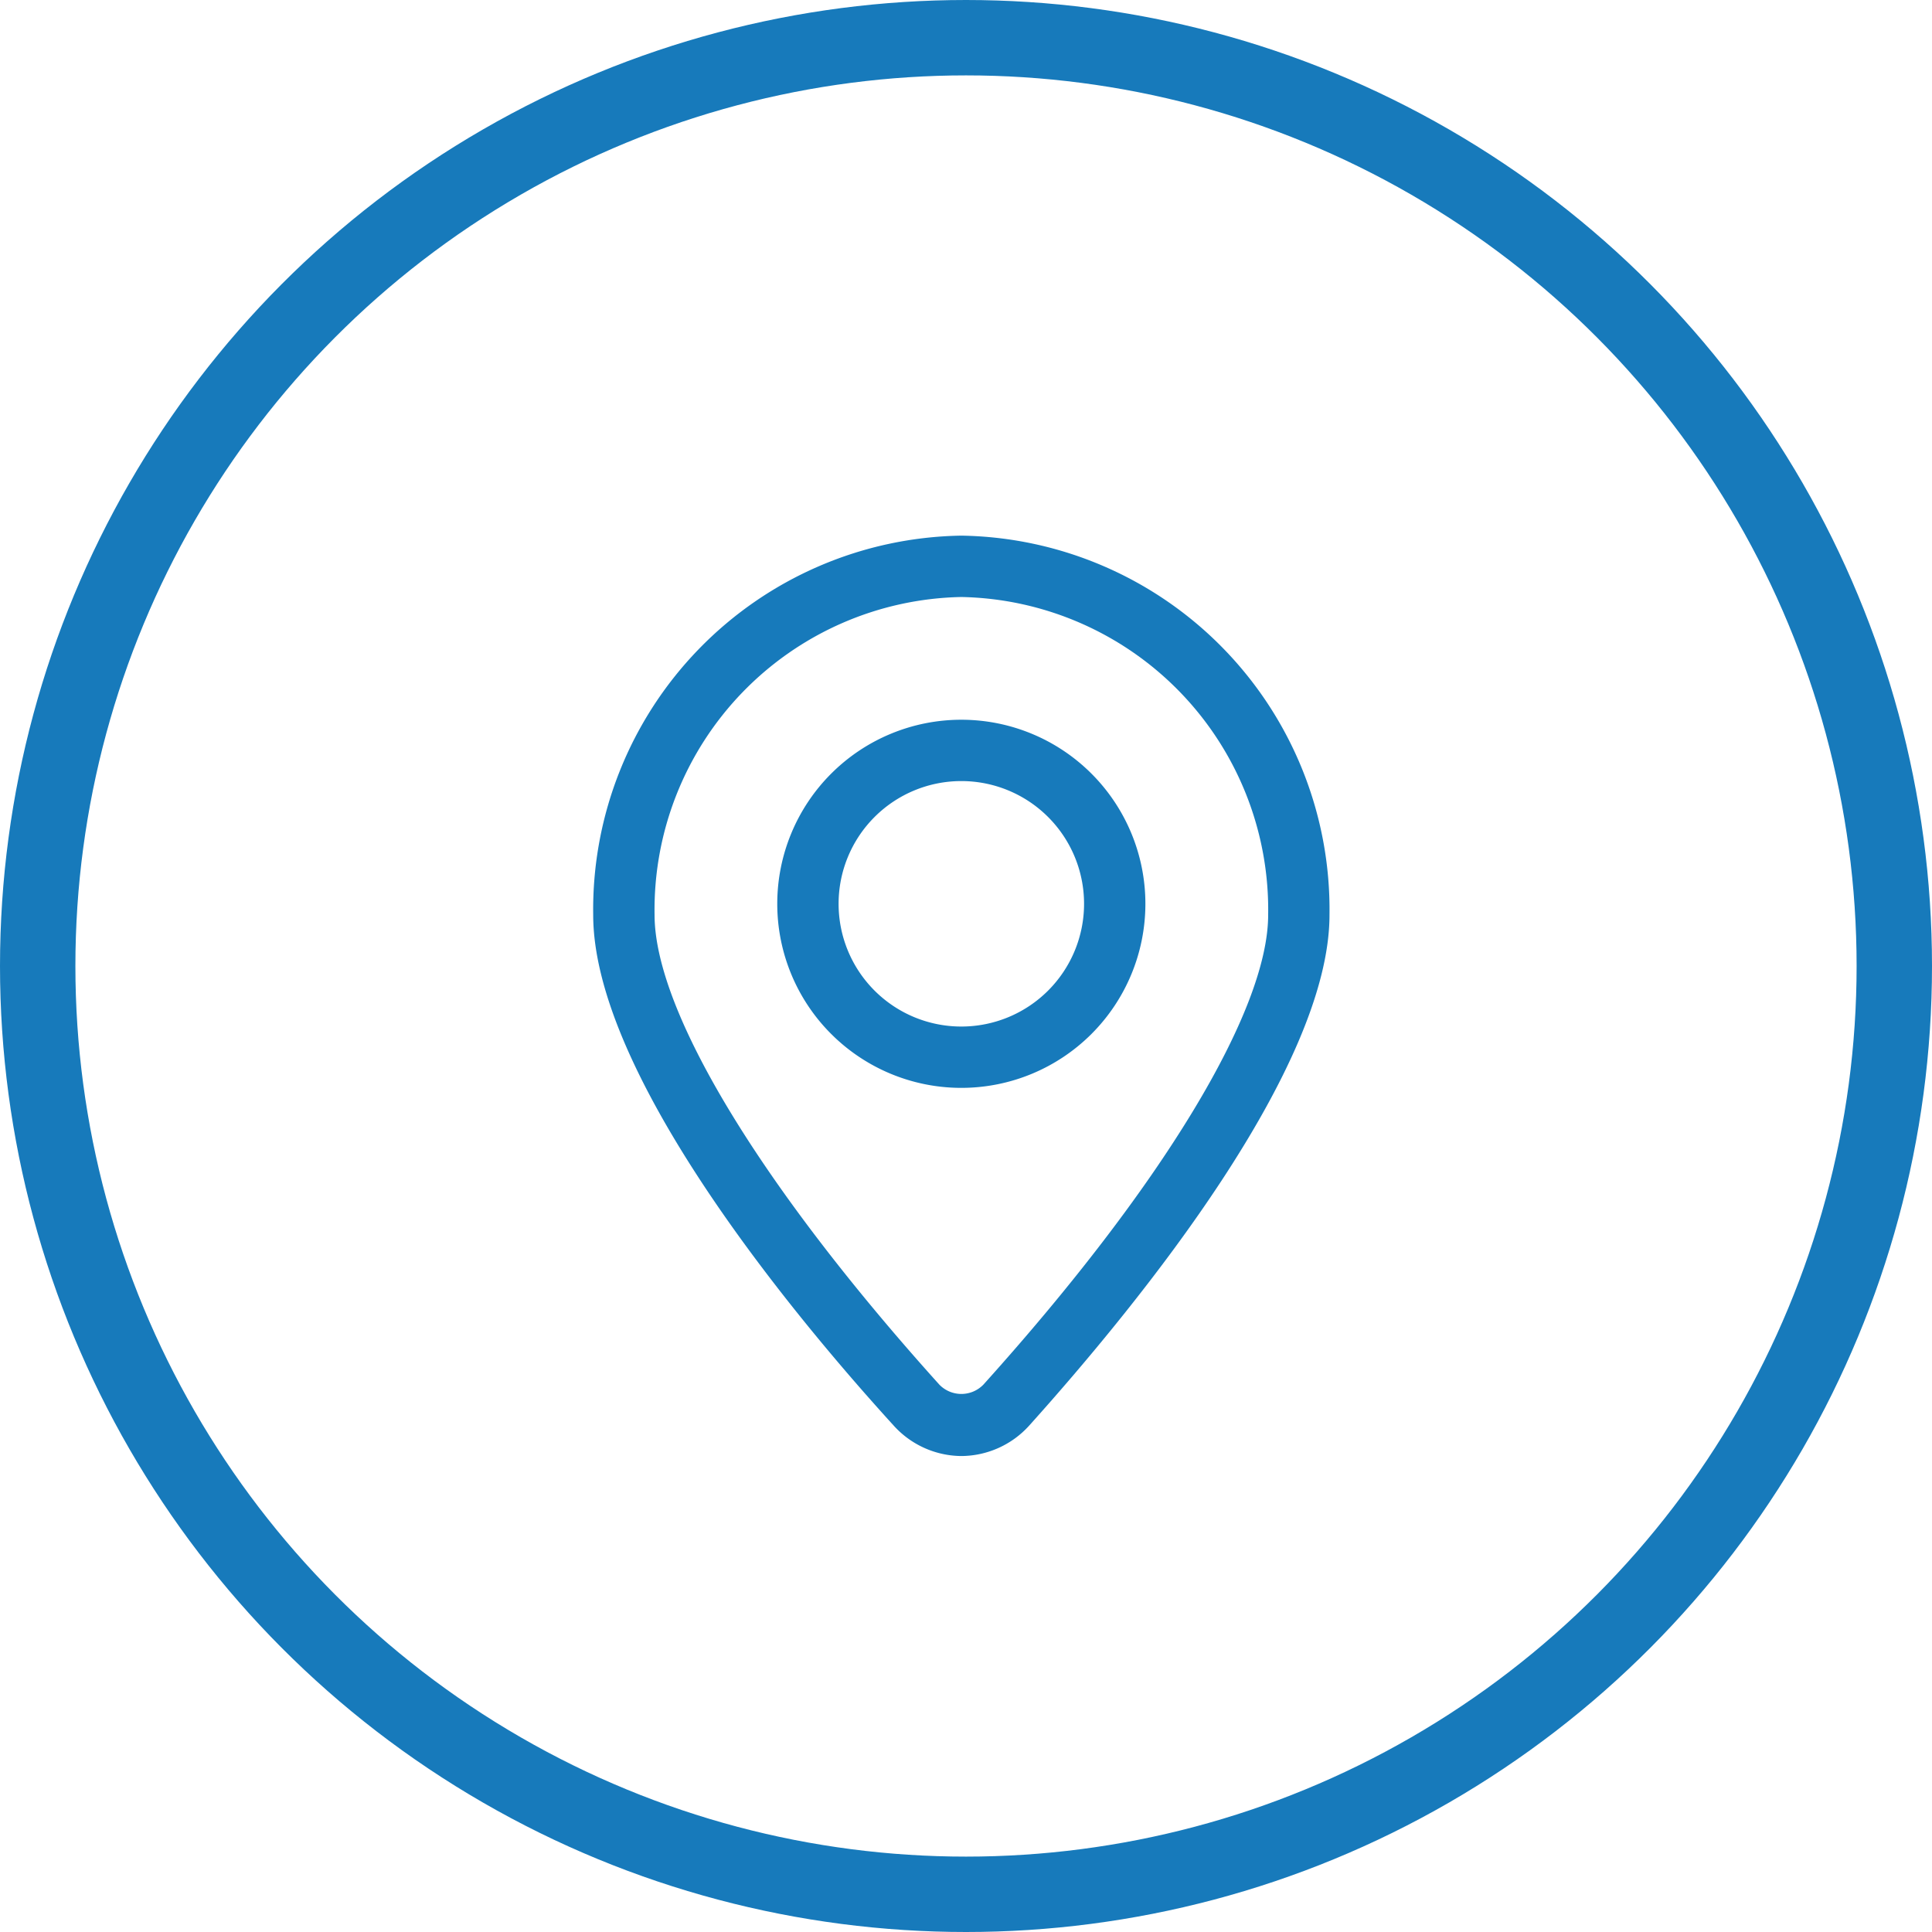
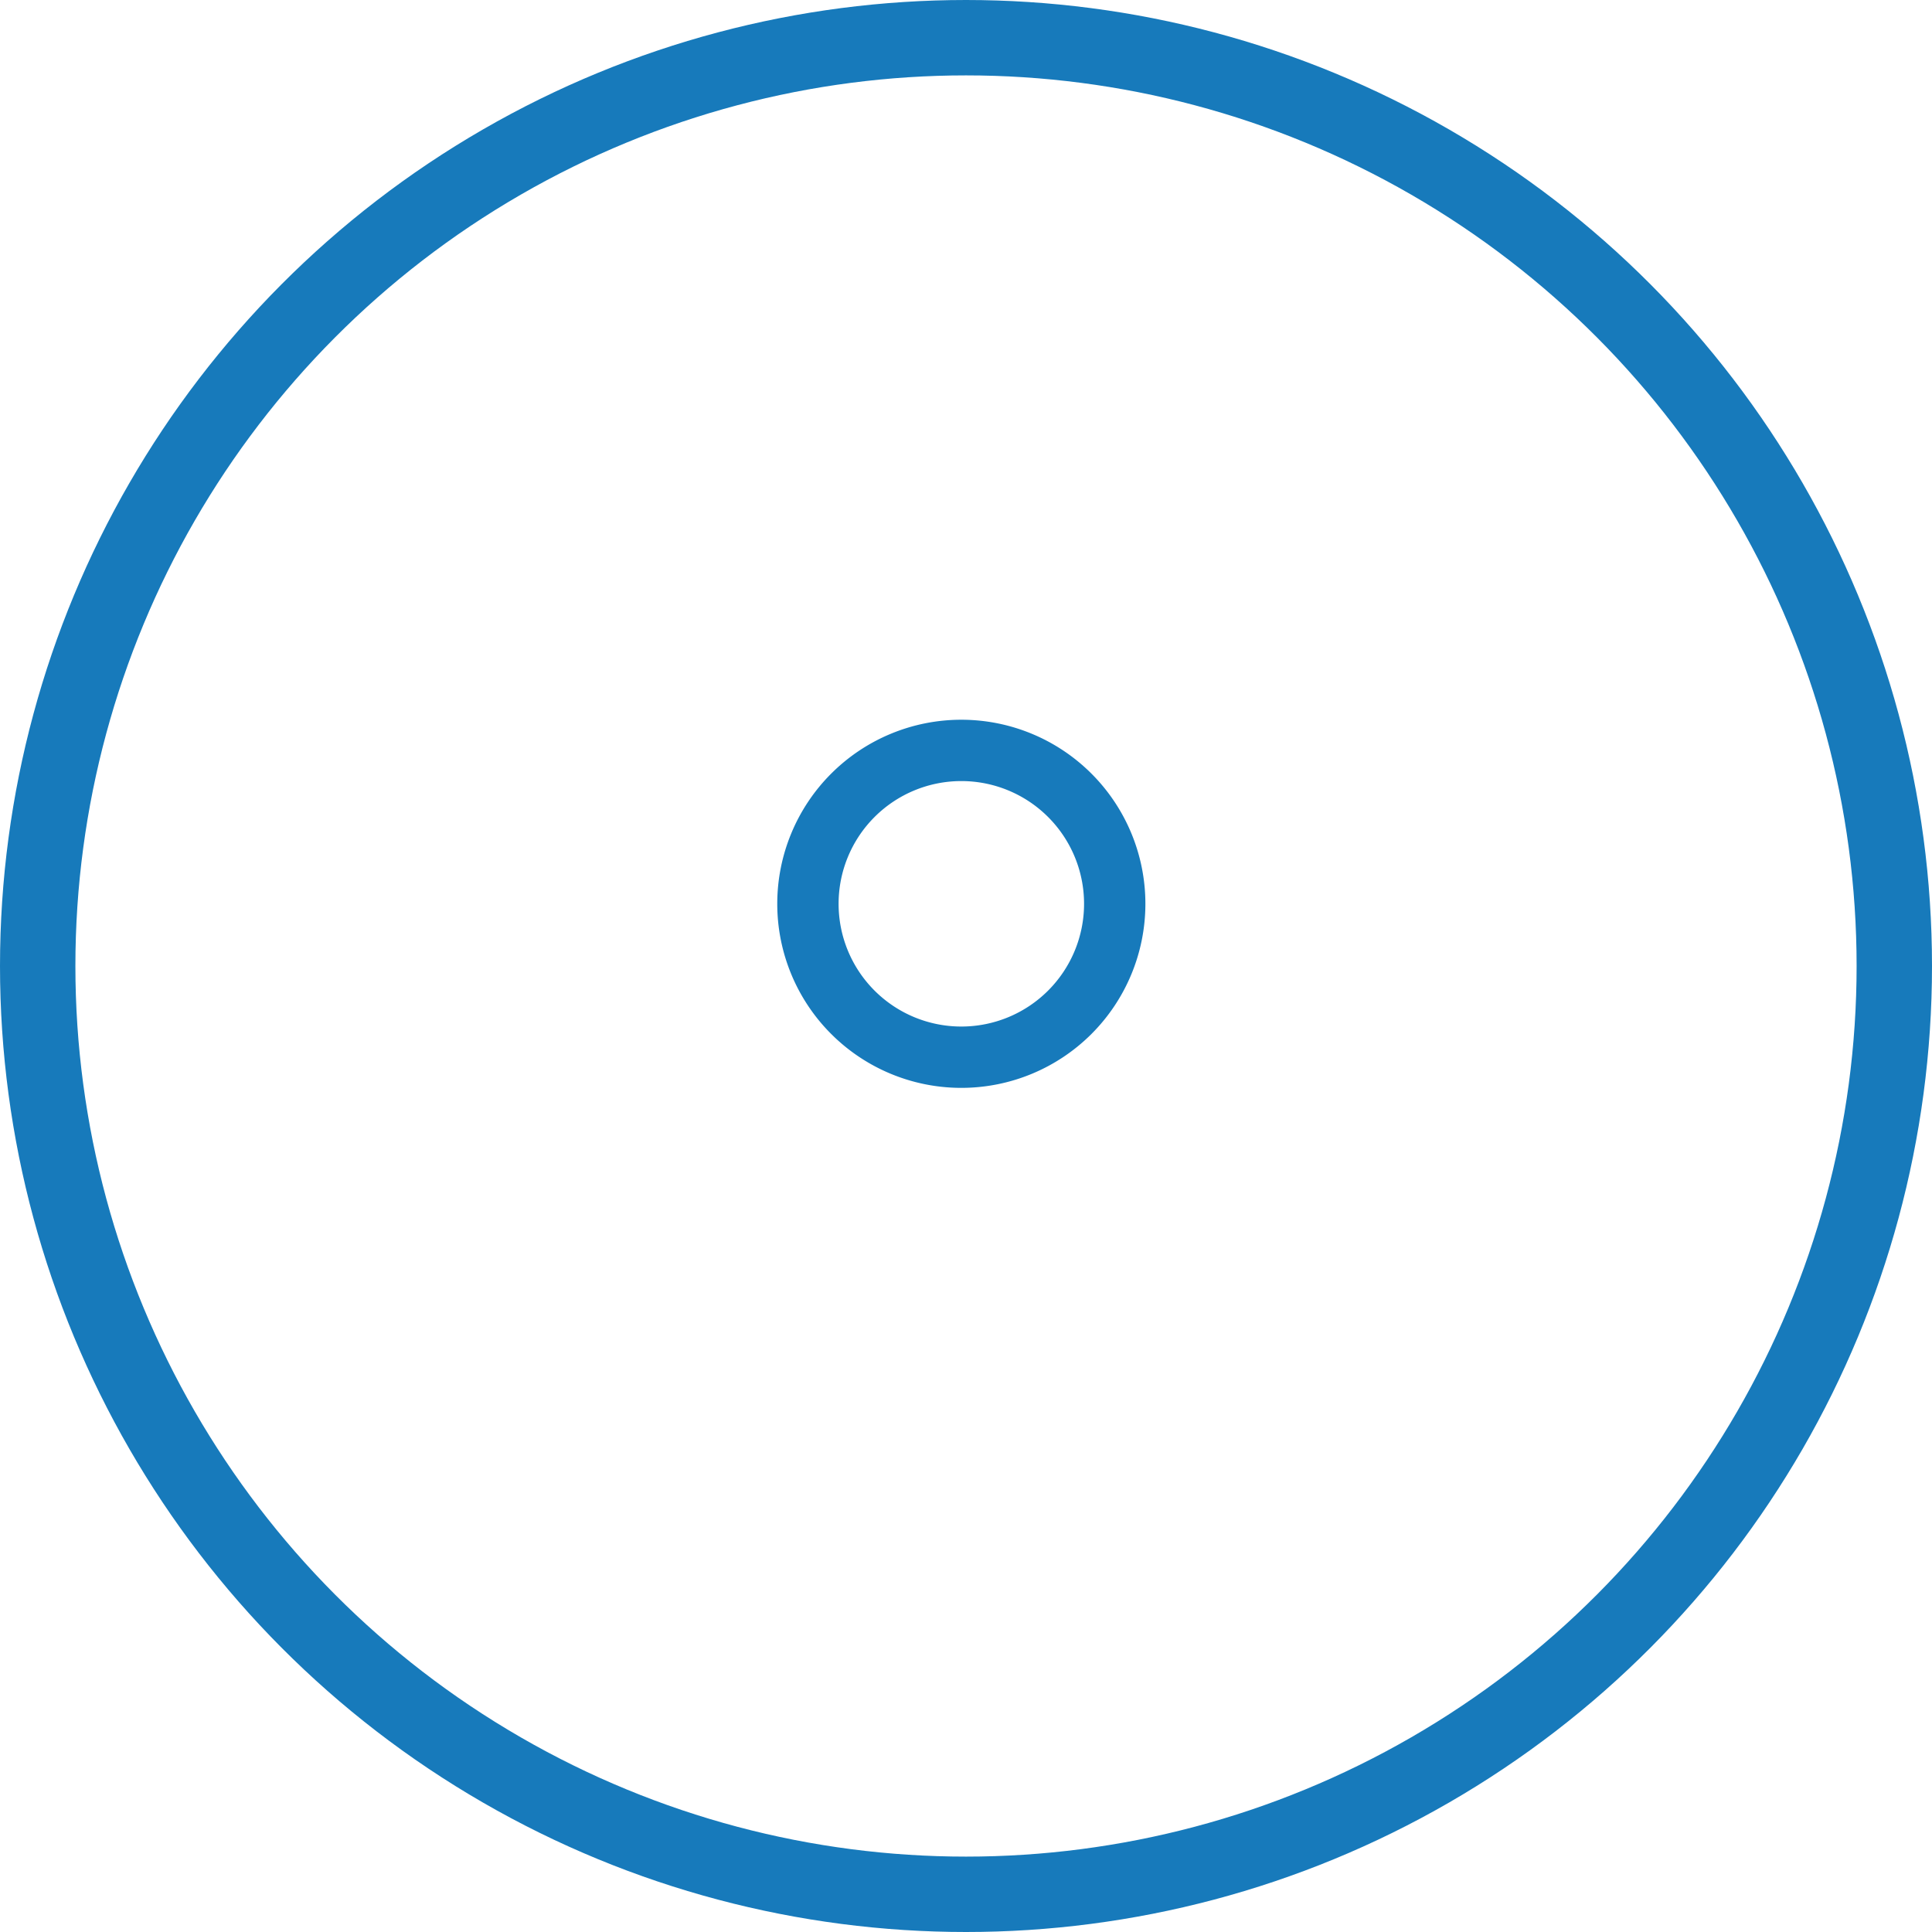
<svg xmlns="http://www.w3.org/2000/svg" width="51.254" height="51.254" viewBox="0 0 51.254 51.254">
  <g id="Address" transform="translate(0 0)">
    <g id="Ellipse_49" data-name="Ellipse 49" transform="translate(0 0)" fill="none" stroke="#177abb" stroke-width="2">
-       <ellipse cx="25.627" cy="25.627" rx="25.627" ry="25.627" stroke="none" />
      <ellipse cx="25.627" cy="25.627" rx="24.627" ry="24.627" fill="none" />
    </g>
    <g id="Layer_21" data-name="Layer 21" transform="translate(15.736 14.21)">
-       <path id="Path_731" data-name="Path 731" d="M13.766,25.417a2.442,2.442,0,0,1-1.8-.814C9,21.347,4,15.154,4,11.06A9.921,9.921,0,0,1,13.766,1a9.921,9.921,0,0,1,9.767,10.06c0,4.069-5,10.247-7.968,13.551A2.442,2.442,0,0,1,13.766,25.417Zm0-22.789A8.3,8.3,0,0,0,5.628,11.06c0,2.556,2.824,7.211,7.553,12.461a.814.814,0,0,0,1.172,0c4.729-5.25,7.553-9.905,7.553-12.461a8.3,8.3,0,0,0-8.139-8.432Z" transform="translate(-3.999 -1)" fill="#177abb" />
      <path id="Path_732" data-name="Path 732" d="M14.883,16.767a4.883,4.883,0,1,1,4.883-4.883A4.883,4.883,0,0,1,14.883,16.767Zm0-8.139a3.256,3.256,0,1,0,3.256,3.256A3.256,3.256,0,0,0,14.883,8.628Z" transform="translate(-5.116 -2.117)" fill="#177abb" />
    </g>
  </g>
</svg>